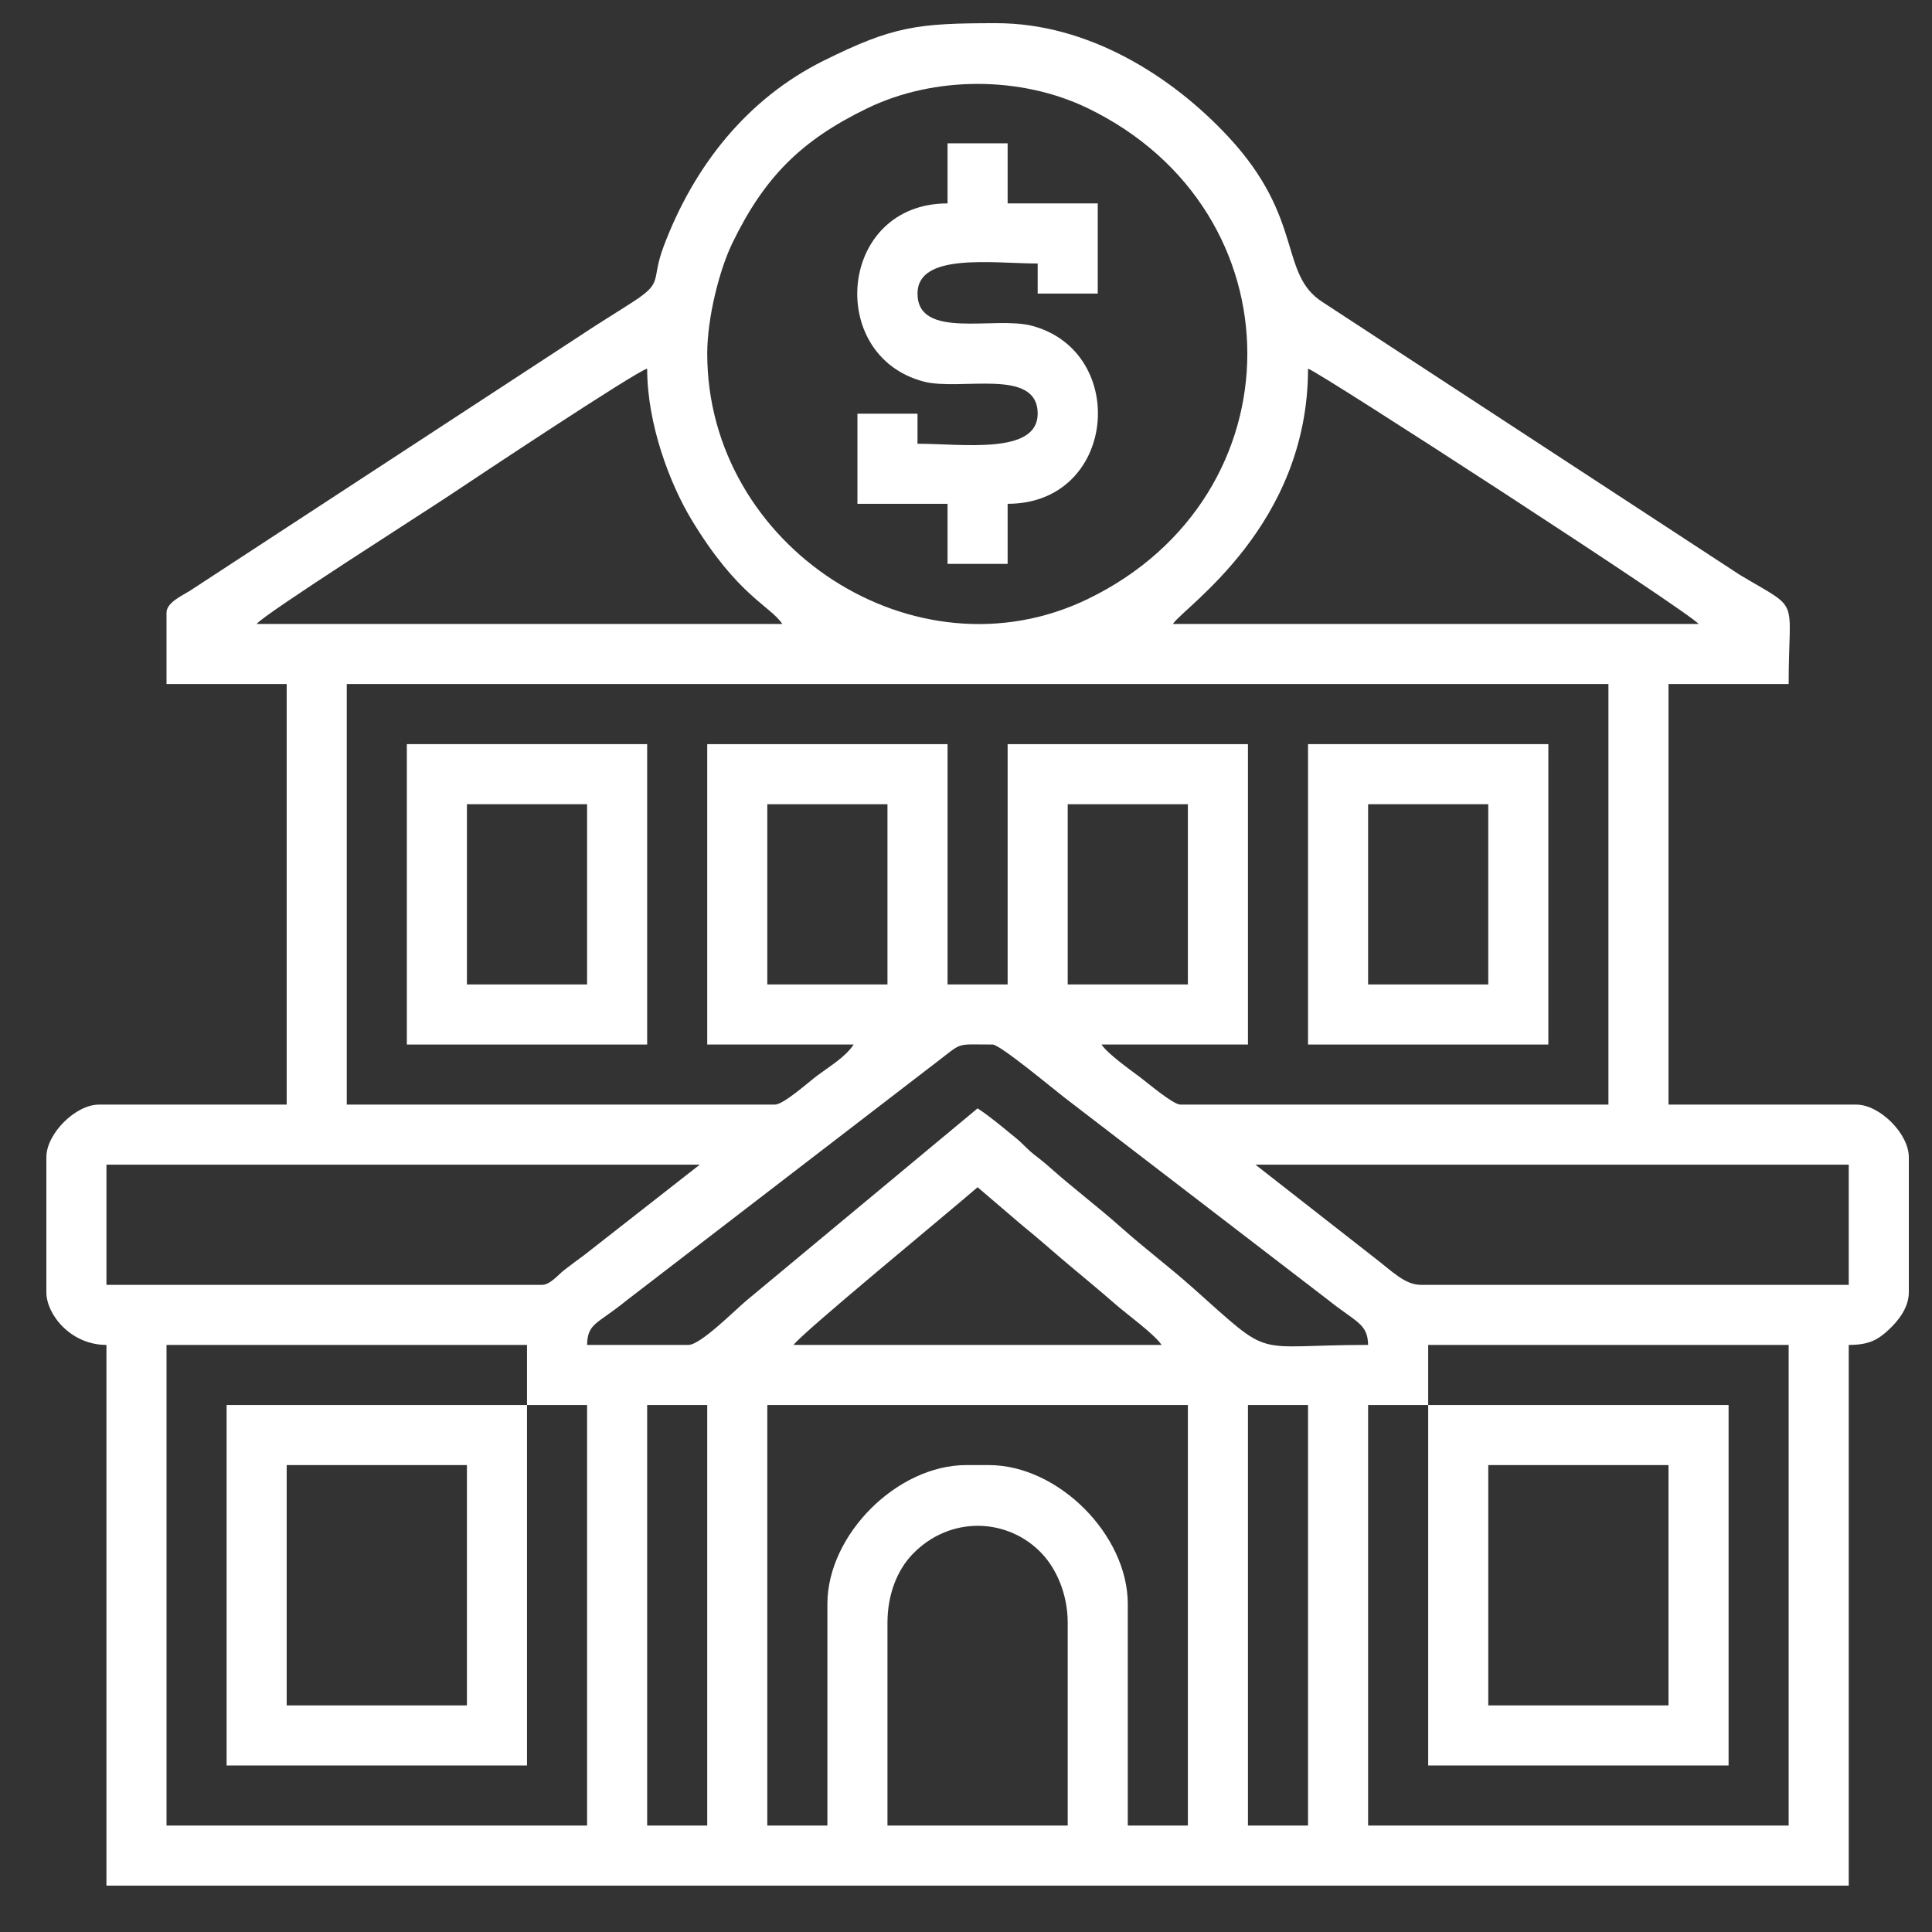
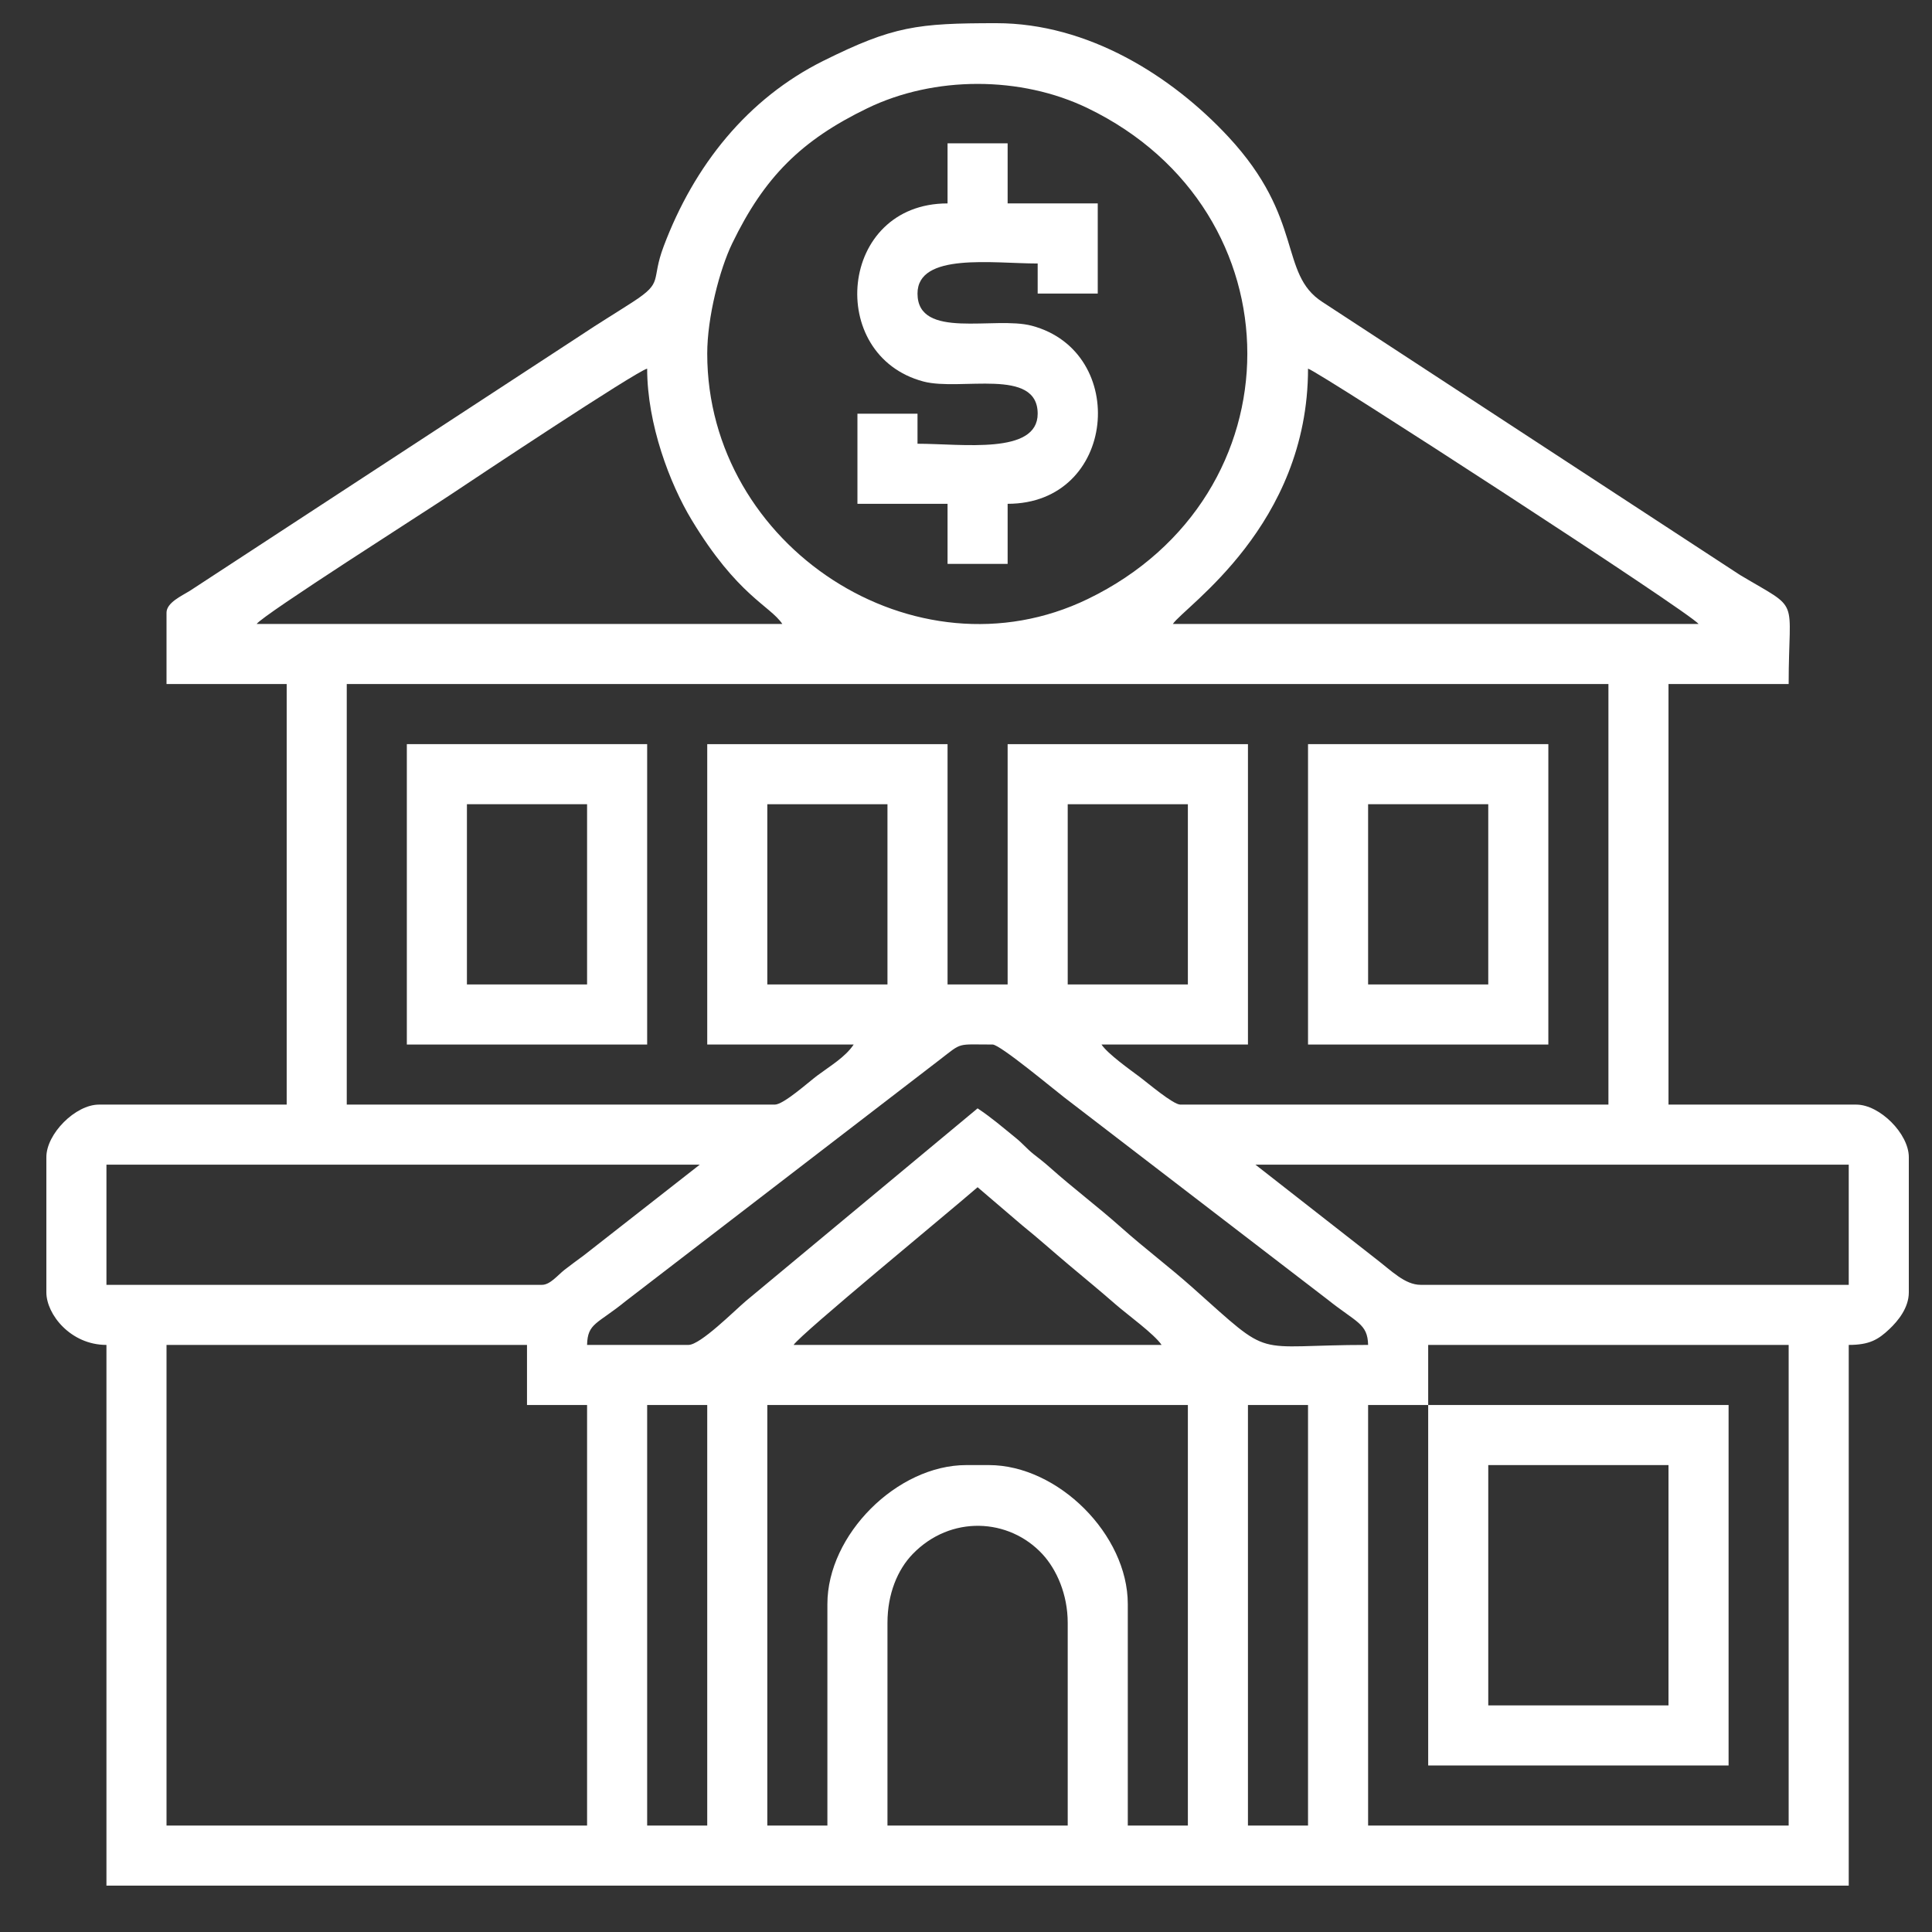
<svg xmlns="http://www.w3.org/2000/svg" xml:space="preserve" width="42.333mm" height="42.333mm" version="1.1" style="shape-rendering:geometricPrecision; text-rendering:geometricPrecision; image-rendering:optimizeQuality; fill-rule:evenodd; clip-rule:evenodd" viewBox="0 0 4233.32 4233.32">
  <rect x="0" y="0" width="4233.32" height="4233.32" fill="#333333" stroke="none" />
  <defs>
    <style type="text/css">
   
    .fil0 {fill:white}
   
  </style>
  </defs>
  <g id="Camada_x0020_1">
    <g id="_1527645483216">
      <path class="fil0" d="M3129.39 3078.59l0 -131.65 789.85 0 0 1053.14 -921.5 0 0 -921.49 131.65 0zm-394.93 0l131.63 0 0 921.49 -131.63 0 0 -921.49zm-789.87 477.2c0,-63.36 22.12,-116.37 55.15,-150.54 83.12,-85.96 211.07,-79.26 284.45,0.18 31.14,33.7 55.34,88.35 55.34,150.36l0 444.29 -394.94 0 0 -444.29zm-526.56 -477.2l131.63 0 0 921.49 -131.63 0 0 -921.49zm-263.3 0l131.65 0 0 921.49 -921.5 0 0 -1053.14 789.85 0 0 131.65zm658.22 436.06l0 485.43 -131.64 0 0 -921.49 921.5 0 0 921.49 -131.64 0 0 -485.43c0,-151.78 -152.64,-304.43 -304.43,-304.43l-49.36 0c-151.79,0 -304.43,152.65 -304.43,304.43zm329.11 -913.27l97.58 83.42c36.58,29.54 65.71,55.95 102.43,86.81 36.9,31.01 66.74,55.4 102.58,86.65 25.68,22.39 84.7,64.98 100.57,88.68l-806.32 0c16.72,-24.98 339.06,-289.84 403.16,-345.56zm608.85 -49.37l1299.97 0 0 263.28 -937.96 0c-34.56,0 -63.85,-30.73 -98.82,-57.5l-263.19 -205.78zm-1563.26 263.28l-954.41 0 0 -263.28 1299.97 0 -253.86 198.66c-15.54,11.6 -28.07,20.5 -42.37,31.68 -14.69,11.48 -31.51,32.94 -49.33,32.94zm320.88 131.65l-222.15 0c1.08,-48.25 22.35,-45.15 84.84,-96.18l688.5 -529.19c49.78,-38.39 35.82,-32.84 115.25,-32.84 16.33,0 134.62,98.76 156.24,115.27l577.15 443.07c64.14,51.29 88.33,52.79 89.38,99.87 -260.05,0 -204.37,34.92 -384.58,-125.54 -52.48,-46.72 -103.74,-84.82 -156.33,-131.64 -52.63,-46.86 -103.98,-85.03 -156.32,-131.64 -16.16,-14.39 -20.61,-16.96 -36.25,-29.58 -15.78,-12.76 -22.92,-22.57 -38.71,-35.33 -30.69,-24.79 -51.07,-42.91 -83.49,-64.62l-507.66 422.08c-25.35,21.48 -99.67,96.27 -125.87,96.27zm831 -1184.79l263.28 0 0 394.93 -263.28 0 0 -394.93zm-658.22 0l263.28 0 0 394.93 -263.28 0 0 -394.93zm-131.65 526.58l320.89 0c-18.61,27.79 -50.75,46.36 -79.95,68.15 -18.77,14 -73.66,63.49 -92.84,63.49l-937.96 0 0 -921.51 2764.52 0 0 921.51 -937.96 0c-15.78,0 -71.88,-47.76 -88.18,-59.93 -23.62,-17.62 -70.96,-51.34 -84.61,-71.71l320.89 0 0 -658.22 -526.58 0 0 526.57 -131.64 0 0 -526.57 -526.58 0 0 658.22zm1316.43 -1480.99c23.07,6.16 837.34,534.44 855.69,559.49l-1151.88 0c25.85,-38.61 296.19,-215.52 296.19,-559.49zm-1448.06 0c0,122.11 49.95,252.62 97.08,330.76 100.96,167.39 172.05,188.31 199.11,228.73l-1151.87 0c15.55,-21.24 370.3,-246.74 424.53,-283.05 51.69,-34.62 405.31,-269.54 431.15,-276.44zm131.63 -32.91c0,-79.76 27.26,-184.77 54.72,-241.48 70.24,-145.13 151.07,-225.97 296.19,-296.2 146.81,-71.06 336.17,-71.06 482.98,0 466.05,225.56 466.05,849.81 0,1075.37 -377.78,182.83 -833.89,-114.99 -833.89,-537.69zm-1184.78 567.71l0 156.32 263.29 0 0 921.51 -411.39 0c-51.38,0 -115.19,63.81 -115.19,115.19l0 296.19c0,48 52.95,115.19 131.65,115.19l0 1184.79 3817.64 0 0 -1184.79c45.51,0 64.77,-11.77 88.9,-34.52 18.94,-17.84 42.75,-46.66 42.75,-80.67l0 -296.19c0,-51.38 -63.81,-115.19 -115.19,-115.19l-411.39 0 0 -921.51 263.29 0c0,-196.25 28.48,-158.36 -106.57,-238.98l-915.45 -598.44c-95.49,-61.94 -38.71,-182.23 -205.85,-361.87 -123.93,-133.2 -307.09,-248.78 -508.17,-248.78 -173.25,0 -226.03,6.46 -378.54,82.21 -166.78,82.85 -283.72,229.52 -350.39,406.56 -28.95,76.84 0.99,77.54 -67.37,121.88 -40.02,25.95 -75.95,47.45 -115.35,73.88l-855.76 559.4c-17.45,10.91 -50.91,25.64 -50.91,47.82z" />
-       <path class="fil0" d="M628.17 3210.22l394.93 0 0 526.58 -394.93 0 0 -526.58zm526.56 -131.63l-658.21 0 0 789.85 658.21 0 0 -789.85z" />
      <path class="fil0" d="M3261.02 3210.22l394.93 0 0 526.58 -394.93 0 0 -526.58zm-131.63 -131.63l0 789.85 658.21 0 0 -789.85 -658.21 0z" />
      <path class="fil0" d="M2076.24 445.72c-238.93,0 -267.46,333.19 -52.87,390.21 81.2,21.57 250.34,-31.61 250.34,70.54 0,90.49 -165.27,65.83 -263.3,65.83l0 -65.83 -131.63 0 0 197.46 197.46 0 0 131.65 131.64 0 0 -131.65c238.93,0 267.46,-333.18 52.87,-390.19 -81.2,-21.58 -250.34,31.6 -250.34,-70.55 0,-90.49 165.27,-65.82 263.3,-65.82l0 65.82 131.63 0 0 -197.47 -197.46 0 0 -131.64 -131.64 0 0 131.64z" />
      <path class="fil0" d="M1023.1 1762.15l263.28 0 0 394.93 -263.28 0 0 -394.93zm-131.65 526.58l526.58 0 0 -658.22 -526.58 0 0 658.22z" />
      <path class="fil0" d="M2997.74 1762.15l263.28 0 0 394.93 -263.28 0 0 -394.93zm-131.65 526.58l526.58 0 0 -658.22 -526.58 0 0 658.22z" />
    </g>
  </g>
</svg>